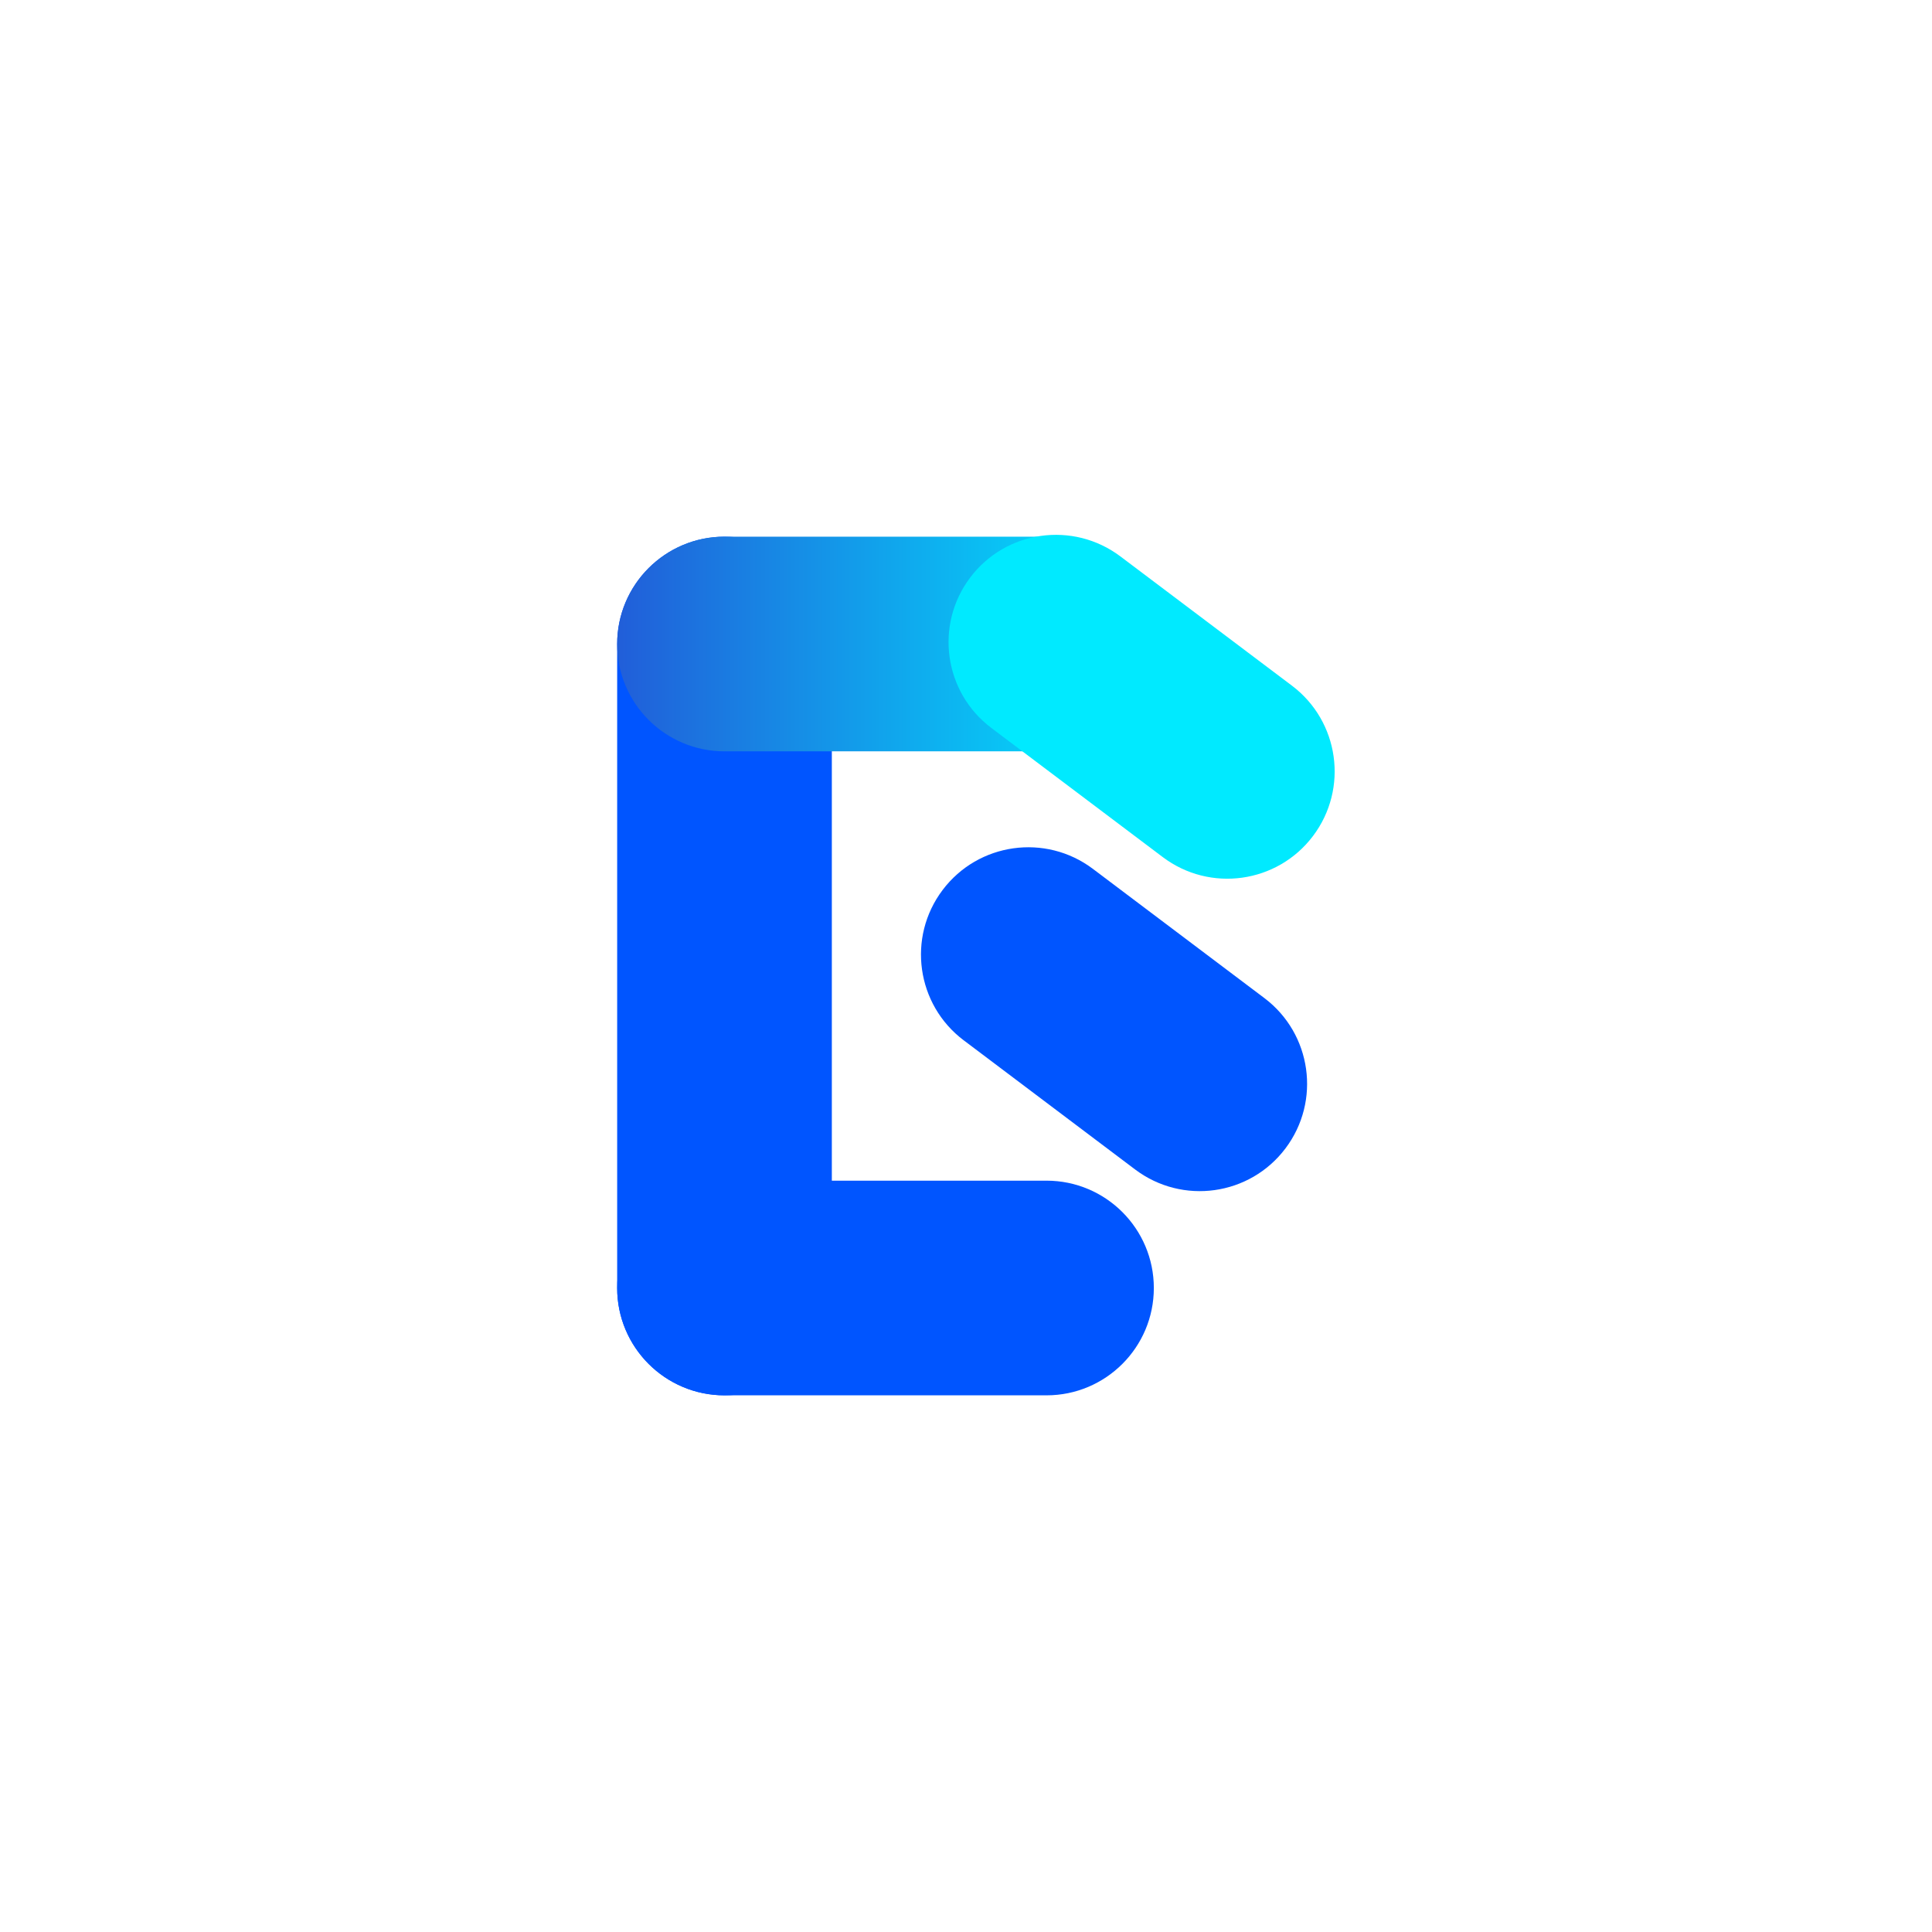
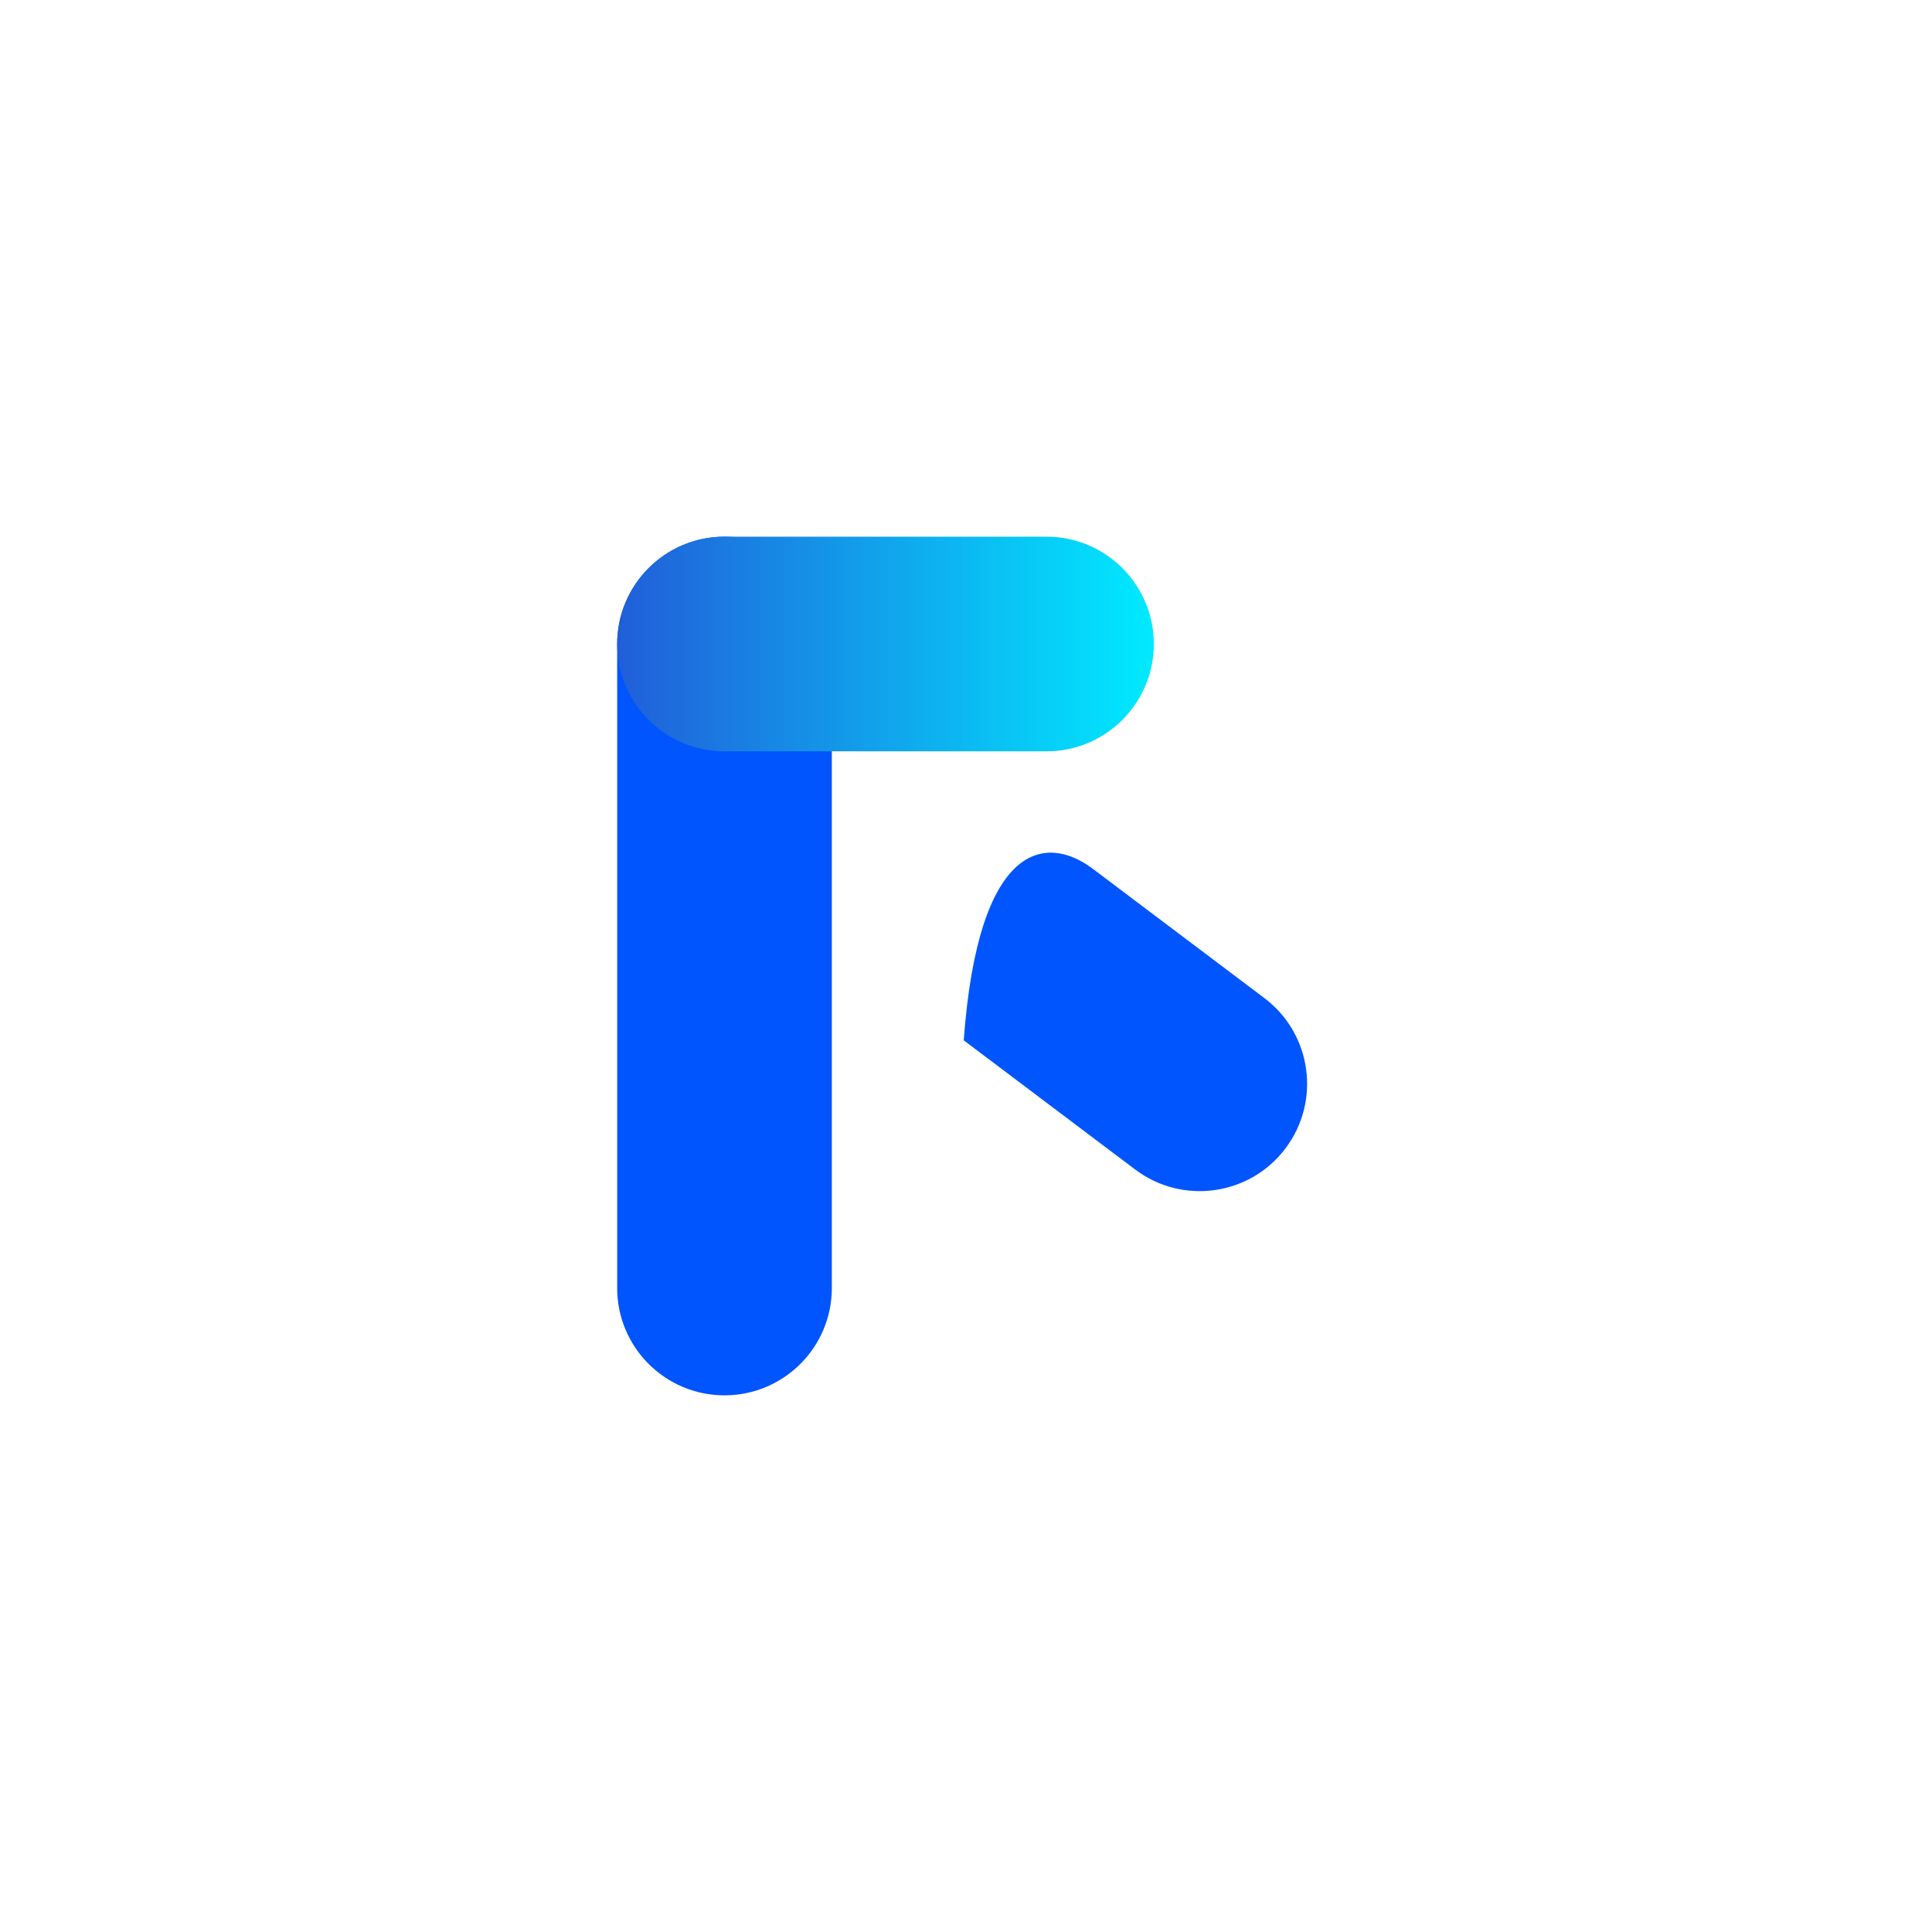
<svg xmlns="http://www.w3.org/2000/svg" width="72" height="72" viewBox="0 0 72 72" fill="none">
-   <path fill-rule="evenodd" clip-rule="evenodd" d="M27 52C24.791 52 23 50.209 23 48C23 45.791 24.791 44 27 44H35H39C41.209 44 43 45.791 43 48C43 50.209 41.209 52 39 52H35L27.002 52L27 52Z" fill="#0055FF" />
  <path fill-rule="evenodd" clip-rule="evenodd" d="M23 24C23 21.791 24.791 20 27 20C29.209 20 31 21.791 31 24V32L31 40L31 48C31 50.209 29.209 52 27 52C24.791 52 23 50.209 23 48V40V32V24Z" fill="#0055FF" />
  <path fill-rule="evenodd" clip-rule="evenodd" d="M27 28C24.791 28 23 26.209 23 24C23 21.791 24.791 20 27 20H35H39C41.209 20 43 21.791 43 24C43 26.209 41.209 28 39 28H35L27.002 28L27 28Z" fill="url(#paint0_linear_3908_105198)" />
-   <path fill-rule="evenodd" clip-rule="evenodd" d="M36.943 27.127L43.332 31.941C45.096 33.271 47.604 32.918 48.933 31.154C50.263 29.39 49.91 26.882 48.146 25.552L41.757 20.738C39.993 19.408 37.485 19.761 36.155 21.525C34.826 23.289 35.178 25.797 36.943 27.127Z" fill="#00EAFF" />
-   <path fill-rule="evenodd" clip-rule="evenodd" d="M40.73 32.381L40.73 32.381L47.119 37.195C48.883 38.525 49.236 41.033 47.906 42.797C46.577 44.562 44.069 44.914 42.304 43.584L35.92 38.773L35.915 38.77C34.151 37.441 33.798 34.932 35.128 33.168C36.457 31.404 38.965 31.051 40.73 32.381Z" fill="#0055FF" />
+   <path fill-rule="evenodd" clip-rule="evenodd" d="M40.73 32.381L40.73 32.381L47.119 37.195C48.883 38.525 49.236 41.033 47.906 42.797C46.577 44.562 44.069 44.914 42.304 43.584L35.92 38.773L35.915 38.77C36.457 31.404 38.965 31.051 40.73 32.381Z" fill="#0055FF" />
  <defs>
    <linearGradient id="paint0_linear_3908_105198" x1="23" y1="24" x2="43" y2="24" gradientUnits="userSpaceOnUse">
      <stop stop-color="#215ED9" />
      <stop offset="1" stop-color="#00EAFF" />
    </linearGradient>
  </defs>
</svg>